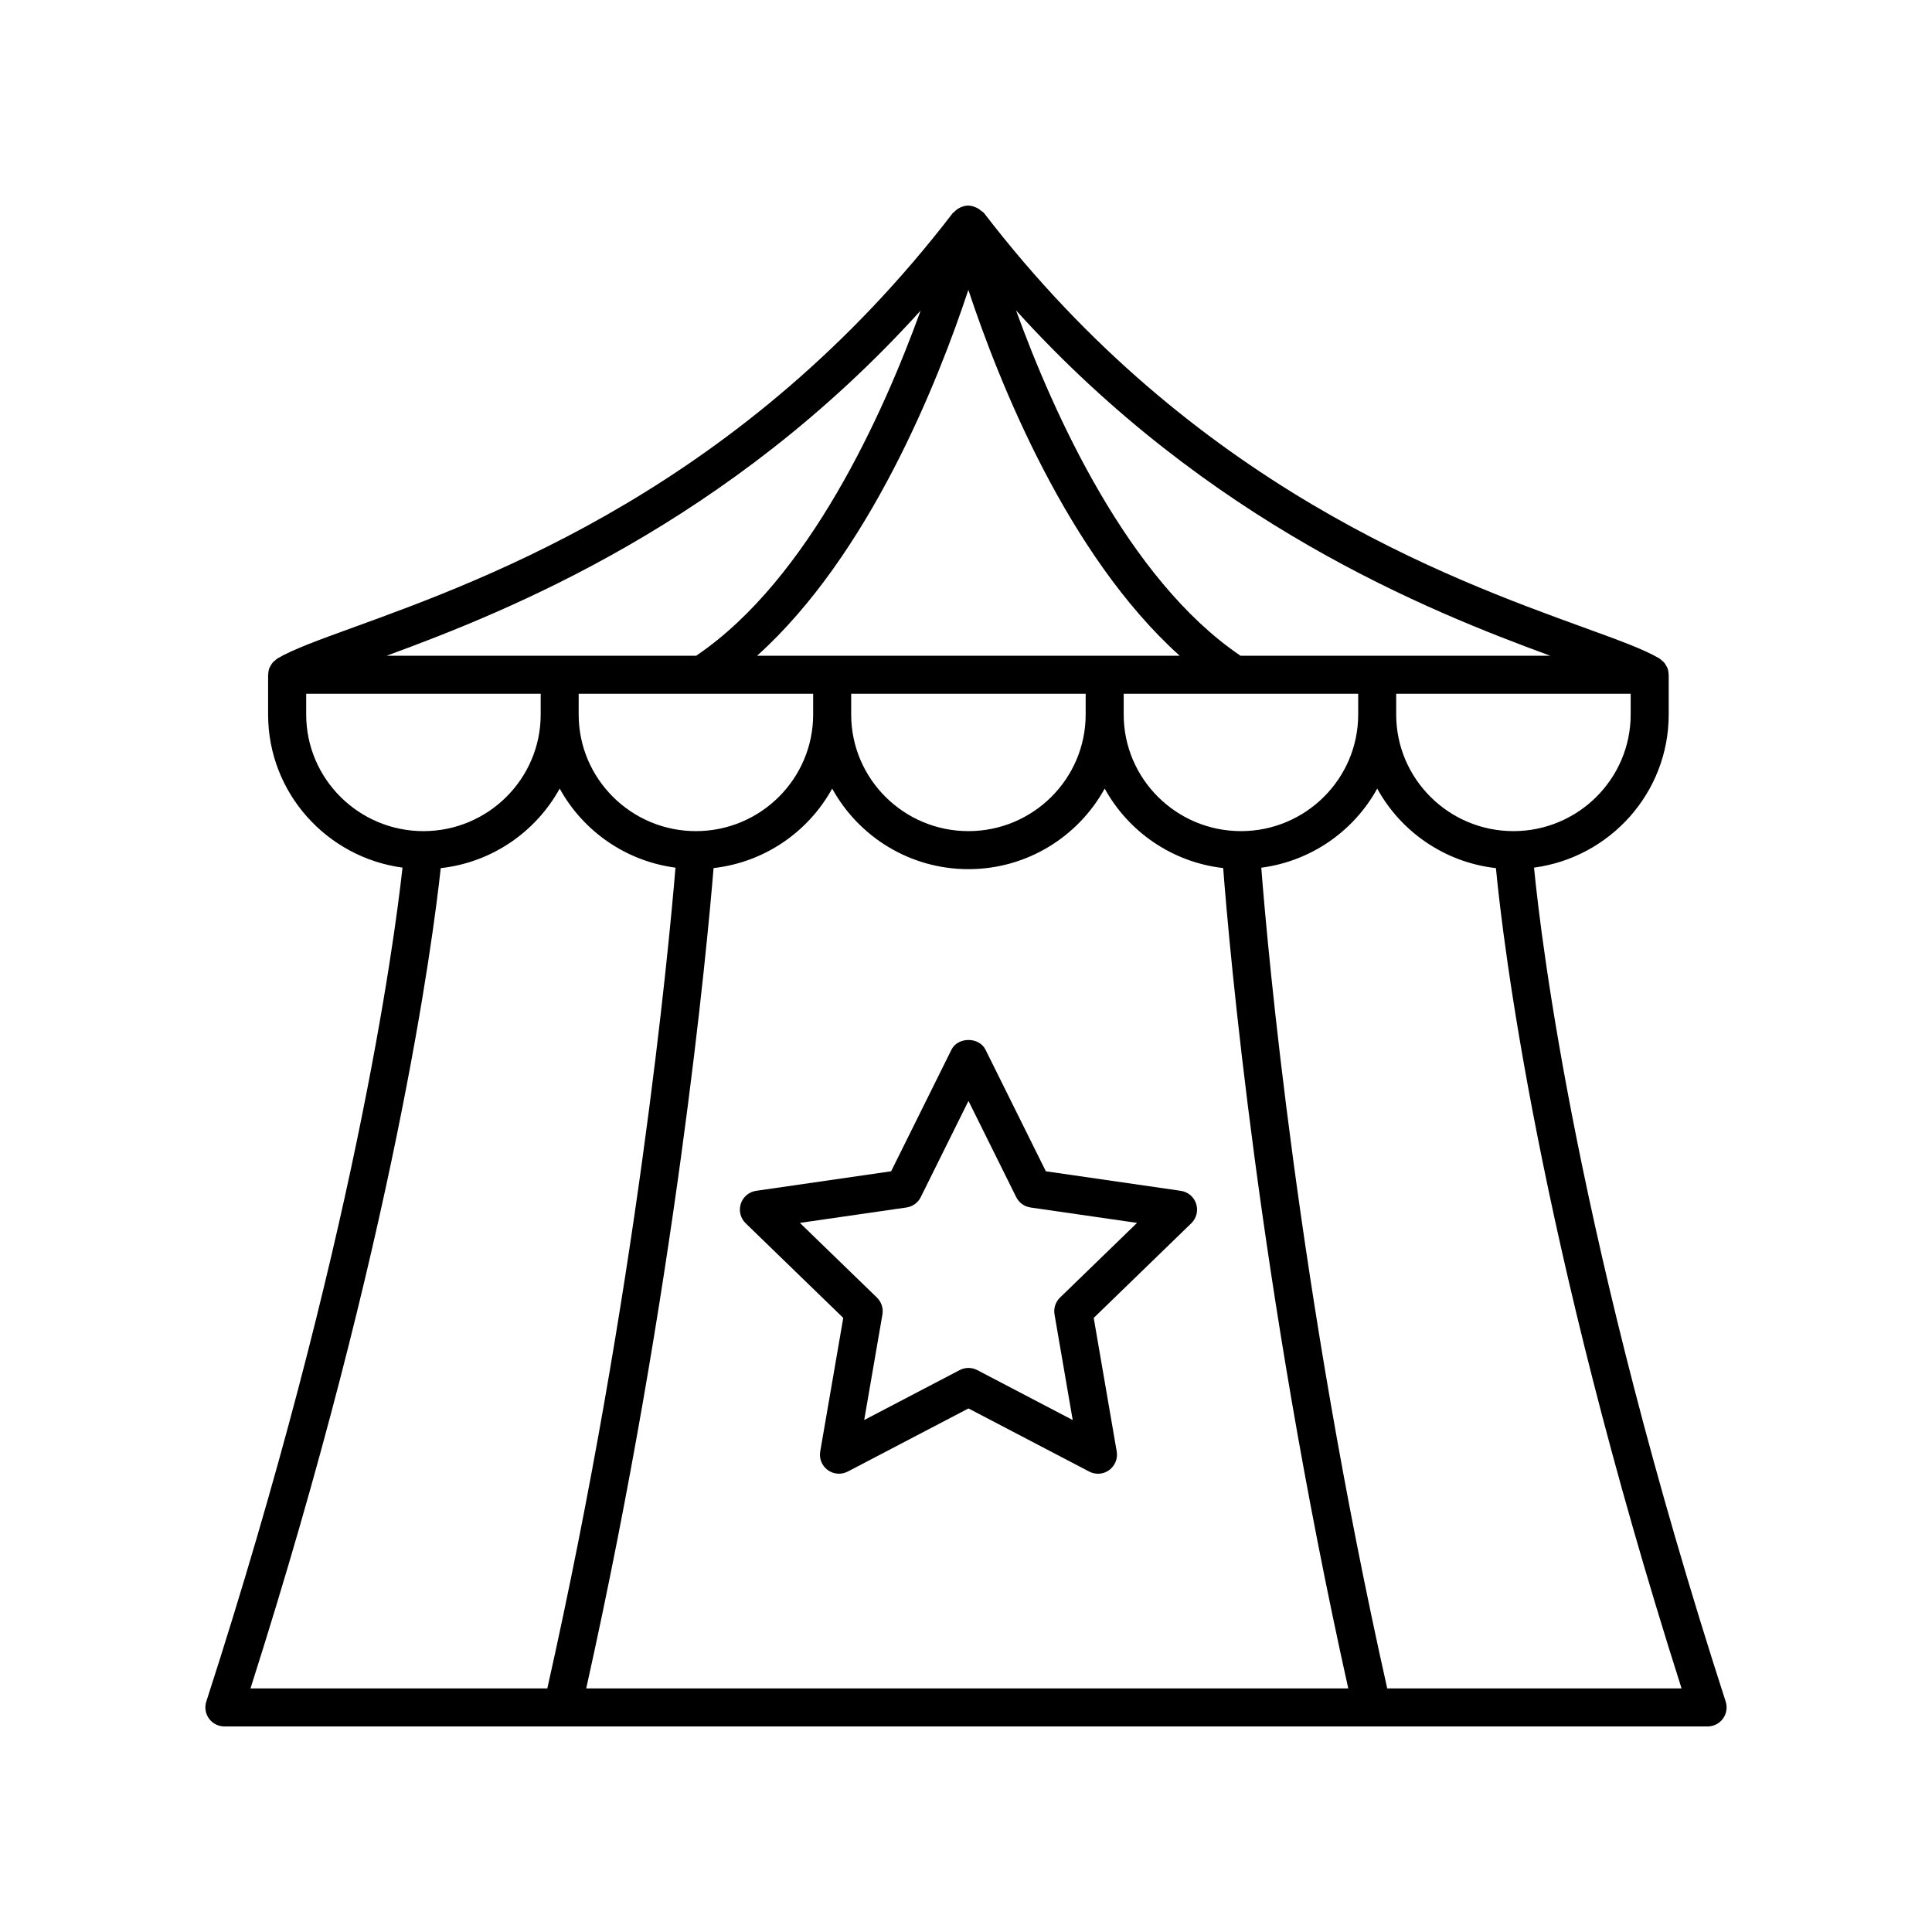
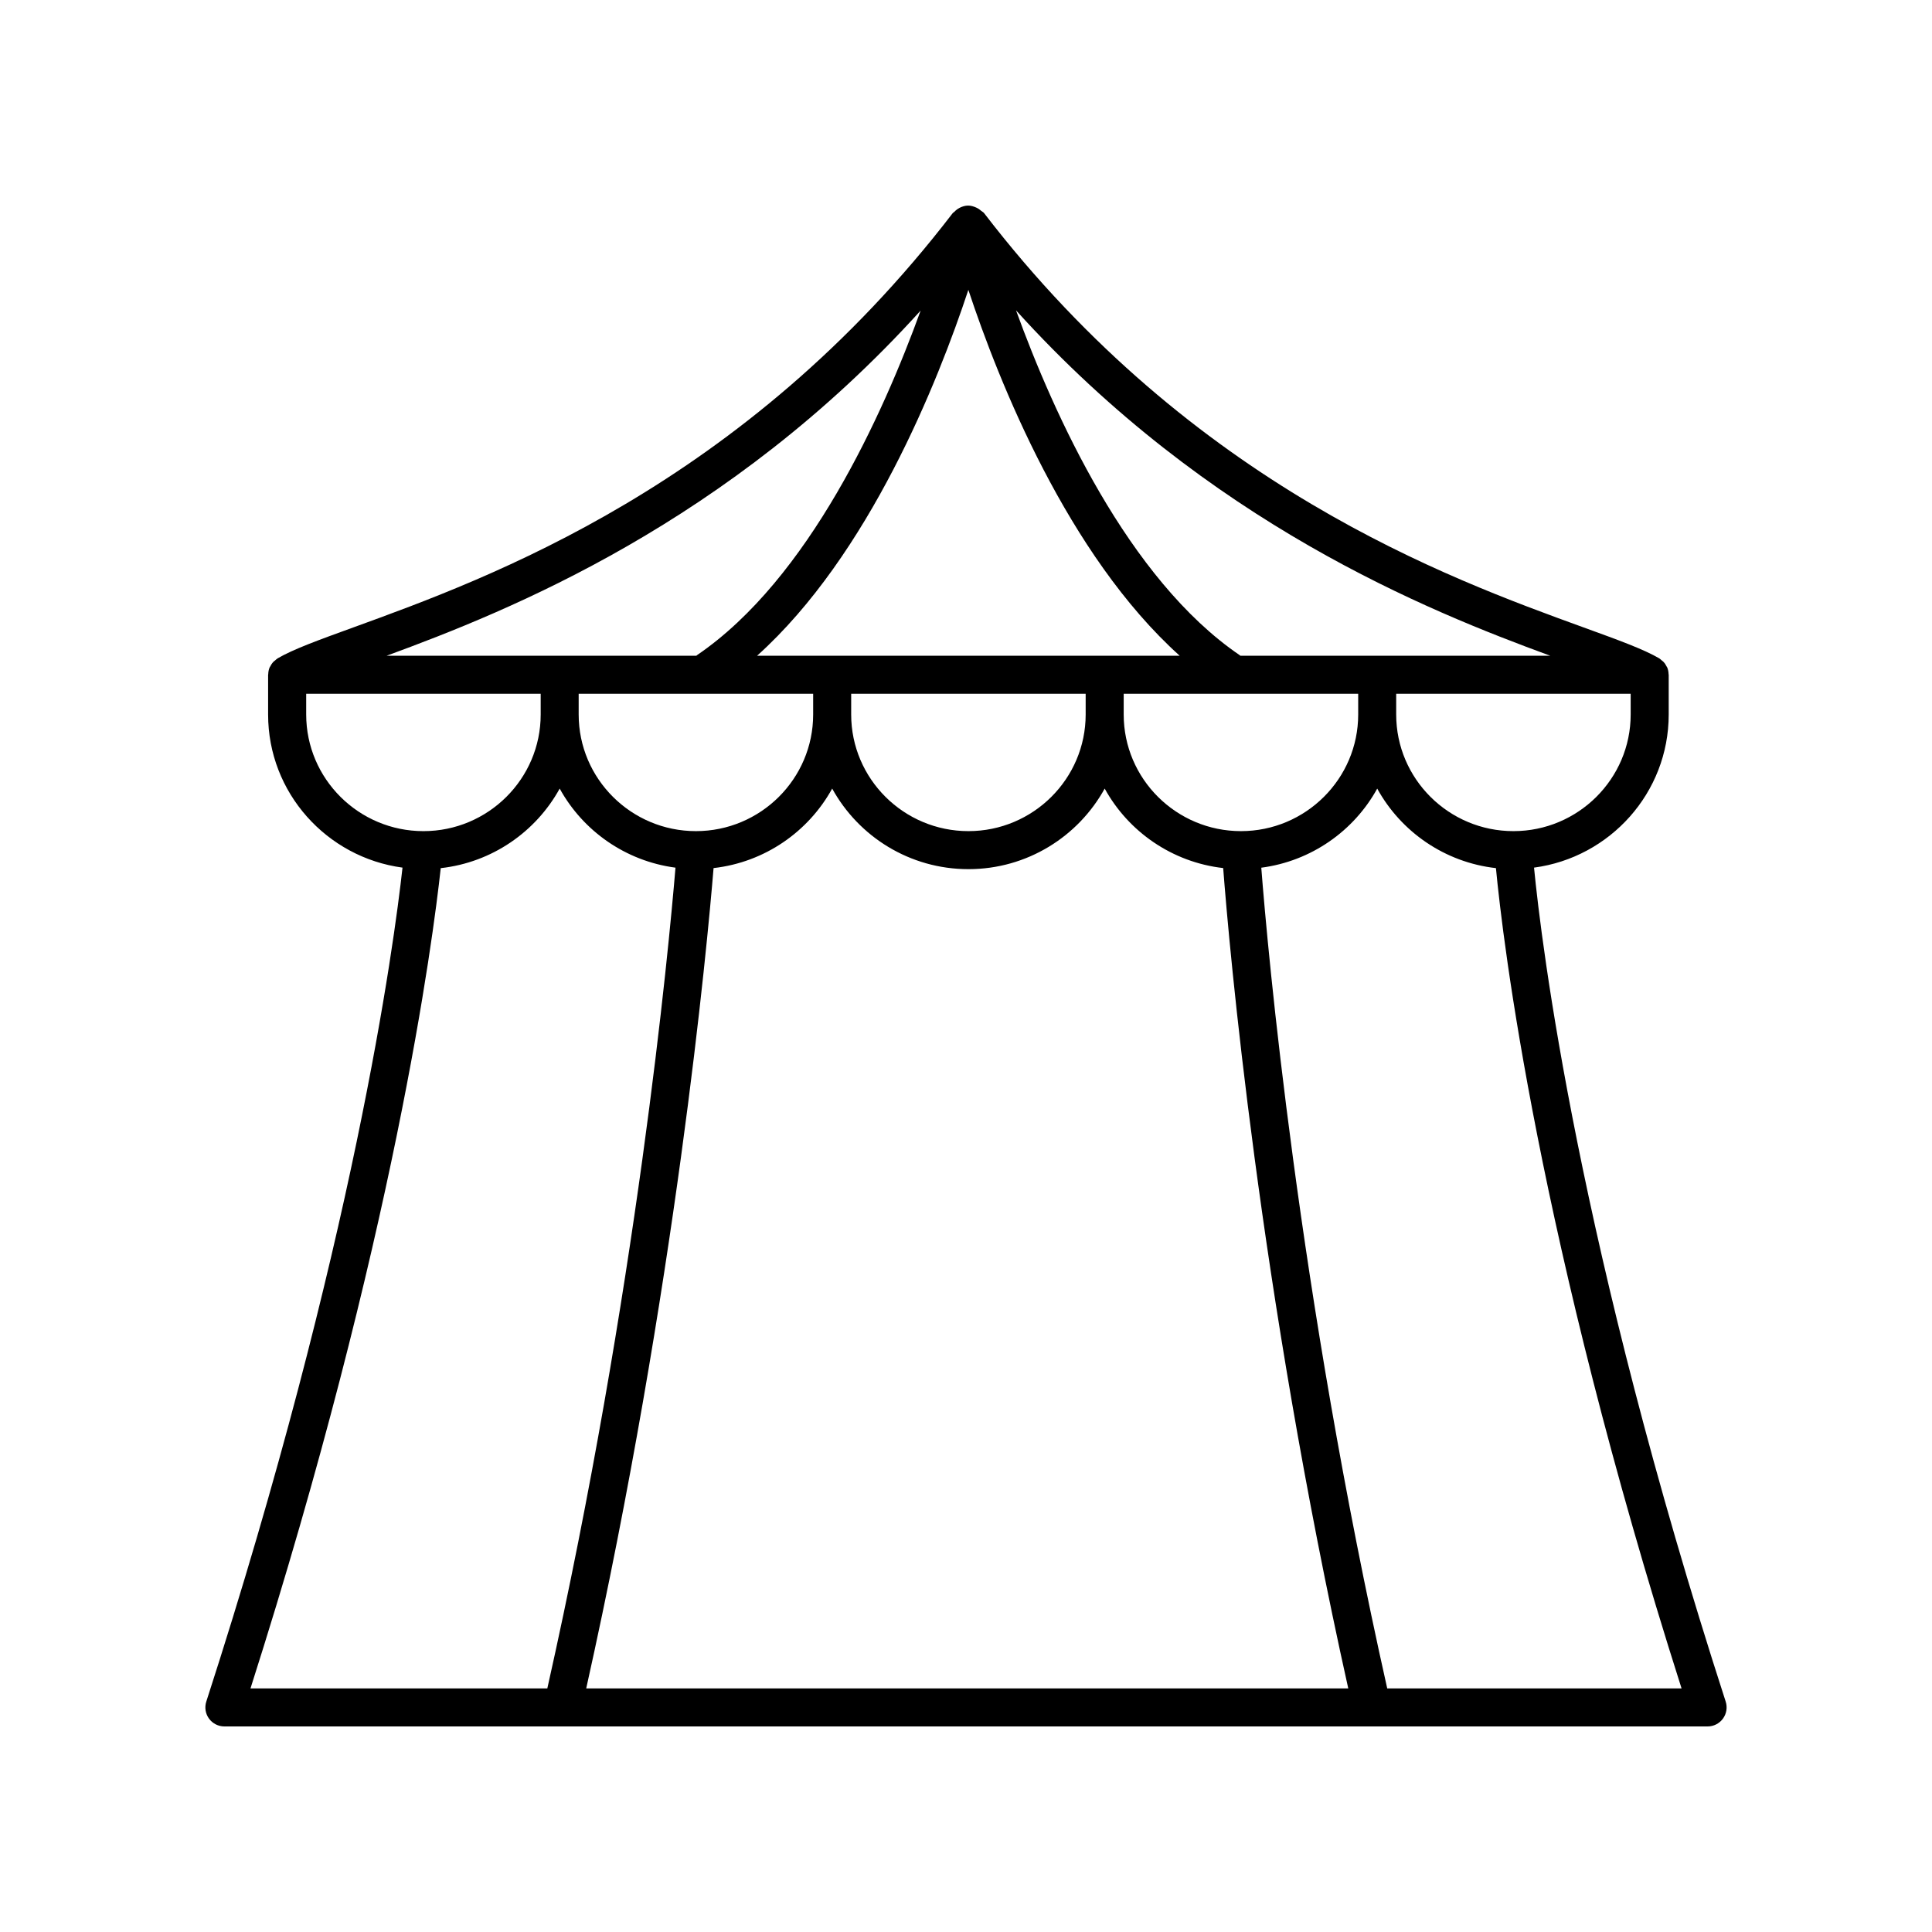
<svg xmlns="http://www.w3.org/2000/svg" fill="#000000" width="800px" height="800px" version="1.1" viewBox="144 144 512 512">
  <g>
    <path d="m550.54 373.93c20.105-2.676 35.684-19.824 35.684-40.574v-10.535c0-0.055-0.027-0.098-0.031-0.152-0.02-0.617-0.125-1.219-0.359-1.777-0.039-0.09-0.109-0.16-0.152-0.246-0.219-0.449-0.488-0.867-0.836-1.238-0.152-0.164-0.34-0.281-0.512-0.426-0.207-0.168-0.375-0.371-0.609-0.508-4.137-2.422-10.801-4.836-20.016-8.184-36.164-13.137-103.48-37.586-158.94-109.84-0.188-0.242-0.484-0.352-0.715-0.547-0.238-0.215-0.48-0.406-0.754-0.578-0.211-0.117-0.395-0.242-0.621-0.328-0.668-0.301-1.375-0.516-2.125-0.516-0.785 0-1.508 0.234-2.18 0.562-0.043 0.016-0.074 0.043-0.113 0.062-0.52 0.27-0.977 0.621-1.371 1.051-0.113 0.117-0.285 0.164-0.383 0.293-55.457 72.262-122.78 96.711-158.94 109.85-9.215 3.344-15.875 5.762-20.016 8.184-0.234 0.137-0.406 0.34-0.609 0.508-0.176 0.145-0.359 0.262-0.512 0.426-0.348 0.371-0.621 0.793-0.84 1.242-0.043 0.086-0.109 0.152-0.148 0.242-0.234 0.562-0.34 1.164-0.359 1.781 0 0.055-0.031 0.098-0.031 0.152v10.535c0 20.727 15.543 37.859 35.617 40.562-2.223 20.109-12.879 100.09-52 221.01-0.496 1.531-0.23 3.211 0.719 4.512s2.461 2.074 4.074 2.074h393.07c1.613 0 3.125-0.773 4.074-2.078 0.949-1.301 1.215-2.981 0.719-4.512-39.113-120.89-48.84-200.98-50.789-221zm25.605-46.07v5.496c0 17.039-13.938 30.902-31.07 30.902-17.133 0-31.07-13.863-31.07-30.902v-5.496zm-278.79 0h62.141v5.496c0 17.039-13.938 30.902-31.07 30.902s-31.07-13.863-31.07-30.902zm159.28-10.074h-112.01c29.723-26.734 47.965-72.645 56-96.969 8.047 24.316 26.301 70.223 56.012 96.969zm-87.062 10.074h62.141v5.496c0 17.039-13.938 30.902-31.07 30.902-17.133 0-31.07-13.863-31.07-30.902zm-36.461 46.191c13.562-1.539 25.145-9.652 31.426-21.07 6.992 12.715 20.555 21.355 36.109 21.355 15.551 0 29.113-8.641 36.109-21.355 6.277 11.41 17.852 19.52 31.402 21.066 1.578 20.598 9.496 111.18 33.148 217.4h-201.95c23.676-106.25 32.059-196.85 33.75-217.39zm139.75-9.793c-17.133 0-31.07-13.863-31.07-30.902v-5.496h62.145v5.496c0 17.039-13.938 30.902-31.074 30.902zm81.992-46.473h-82.145c-0.047-0.035-0.066-0.086-0.117-0.117-29.684-20.195-49.367-63.957-59.332-91.414 50.961 56.336 108.99 79.574 141.59 91.531zm-166.87-91.488c-9.945 27.441-29.594 71.137-59.289 91.34-0.059 0.039-0.086 0.105-0.145 0.148h-82.113c32.594-11.953 90.598-35.184 141.55-91.488zm-162.84 107.06v-5.496h62.145v5.496c0 17.039-13.938 30.902-31.074 30.902-17.133 0-31.07-13.863-31.07-30.902zm35.656 40.711c13.605-1.512 25.23-9.641 31.523-21.086 6.164 11.207 17.449 19.211 30.688 20.957-1.812 21.777-10.312 112.11-33.965 217.51h-78.664c38.148-119.61 48.375-198.54 50.418-217.38zm250.83 217.38c-23.648-105.43-31.688-195.77-33.375-217.5 13.254-1.738 24.551-9.746 30.723-20.961 6.285 11.43 17.883 19.547 31.461 21.074 1.805 18.949 11.113 97.875 49.195 217.39z" />
-     <path d="m341.61 468.18 25.863 25.078-6.106 35.398c-0.324 1.891 0.449 3.797 1.996 4.93 1.539 1.121 3.59 1.273 5.305 0.391l31.988-16.727 31.988 16.727c0.738 0.383 1.539 0.574 2.336 0.574 1.047 0 2.09-0.324 2.965-0.965 1.551-1.133 2.32-3.039 1.996-4.93l-6.094-35.398 25.859-25.078c1.379-1.34 1.875-3.34 1.285-5.172-0.59-1.824-2.168-3.16-4.07-3.43l-35.762-5.176-15.988-32.223c-1.703-3.434-7.32-3.434-9.023 0l-15.988 32.223-35.77 5.176c-1.898 0.27-3.477 1.605-4.07 3.434-0.586 1.828-0.09 3.828 1.289 5.168zm42.609-4.184c1.637-0.234 3.055-1.258 3.789-2.746l12.648-25.496 12.652 25.496c0.734 1.484 2.148 2.508 3.789 2.746l28.23 4.082-20.41 19.793c-1.195 1.156-1.742 2.832-1.457 4.473l4.82 27.98-25.293-13.23c-0.734-0.383-1.535-0.574-2.336-0.574-0.801 0-1.605 0.191-2.336 0.574l-25.293 13.227 4.828-27.977c0.285-1.637-0.262-3.316-1.457-4.473l-20.414-19.793z" />
  </g>
</svg>